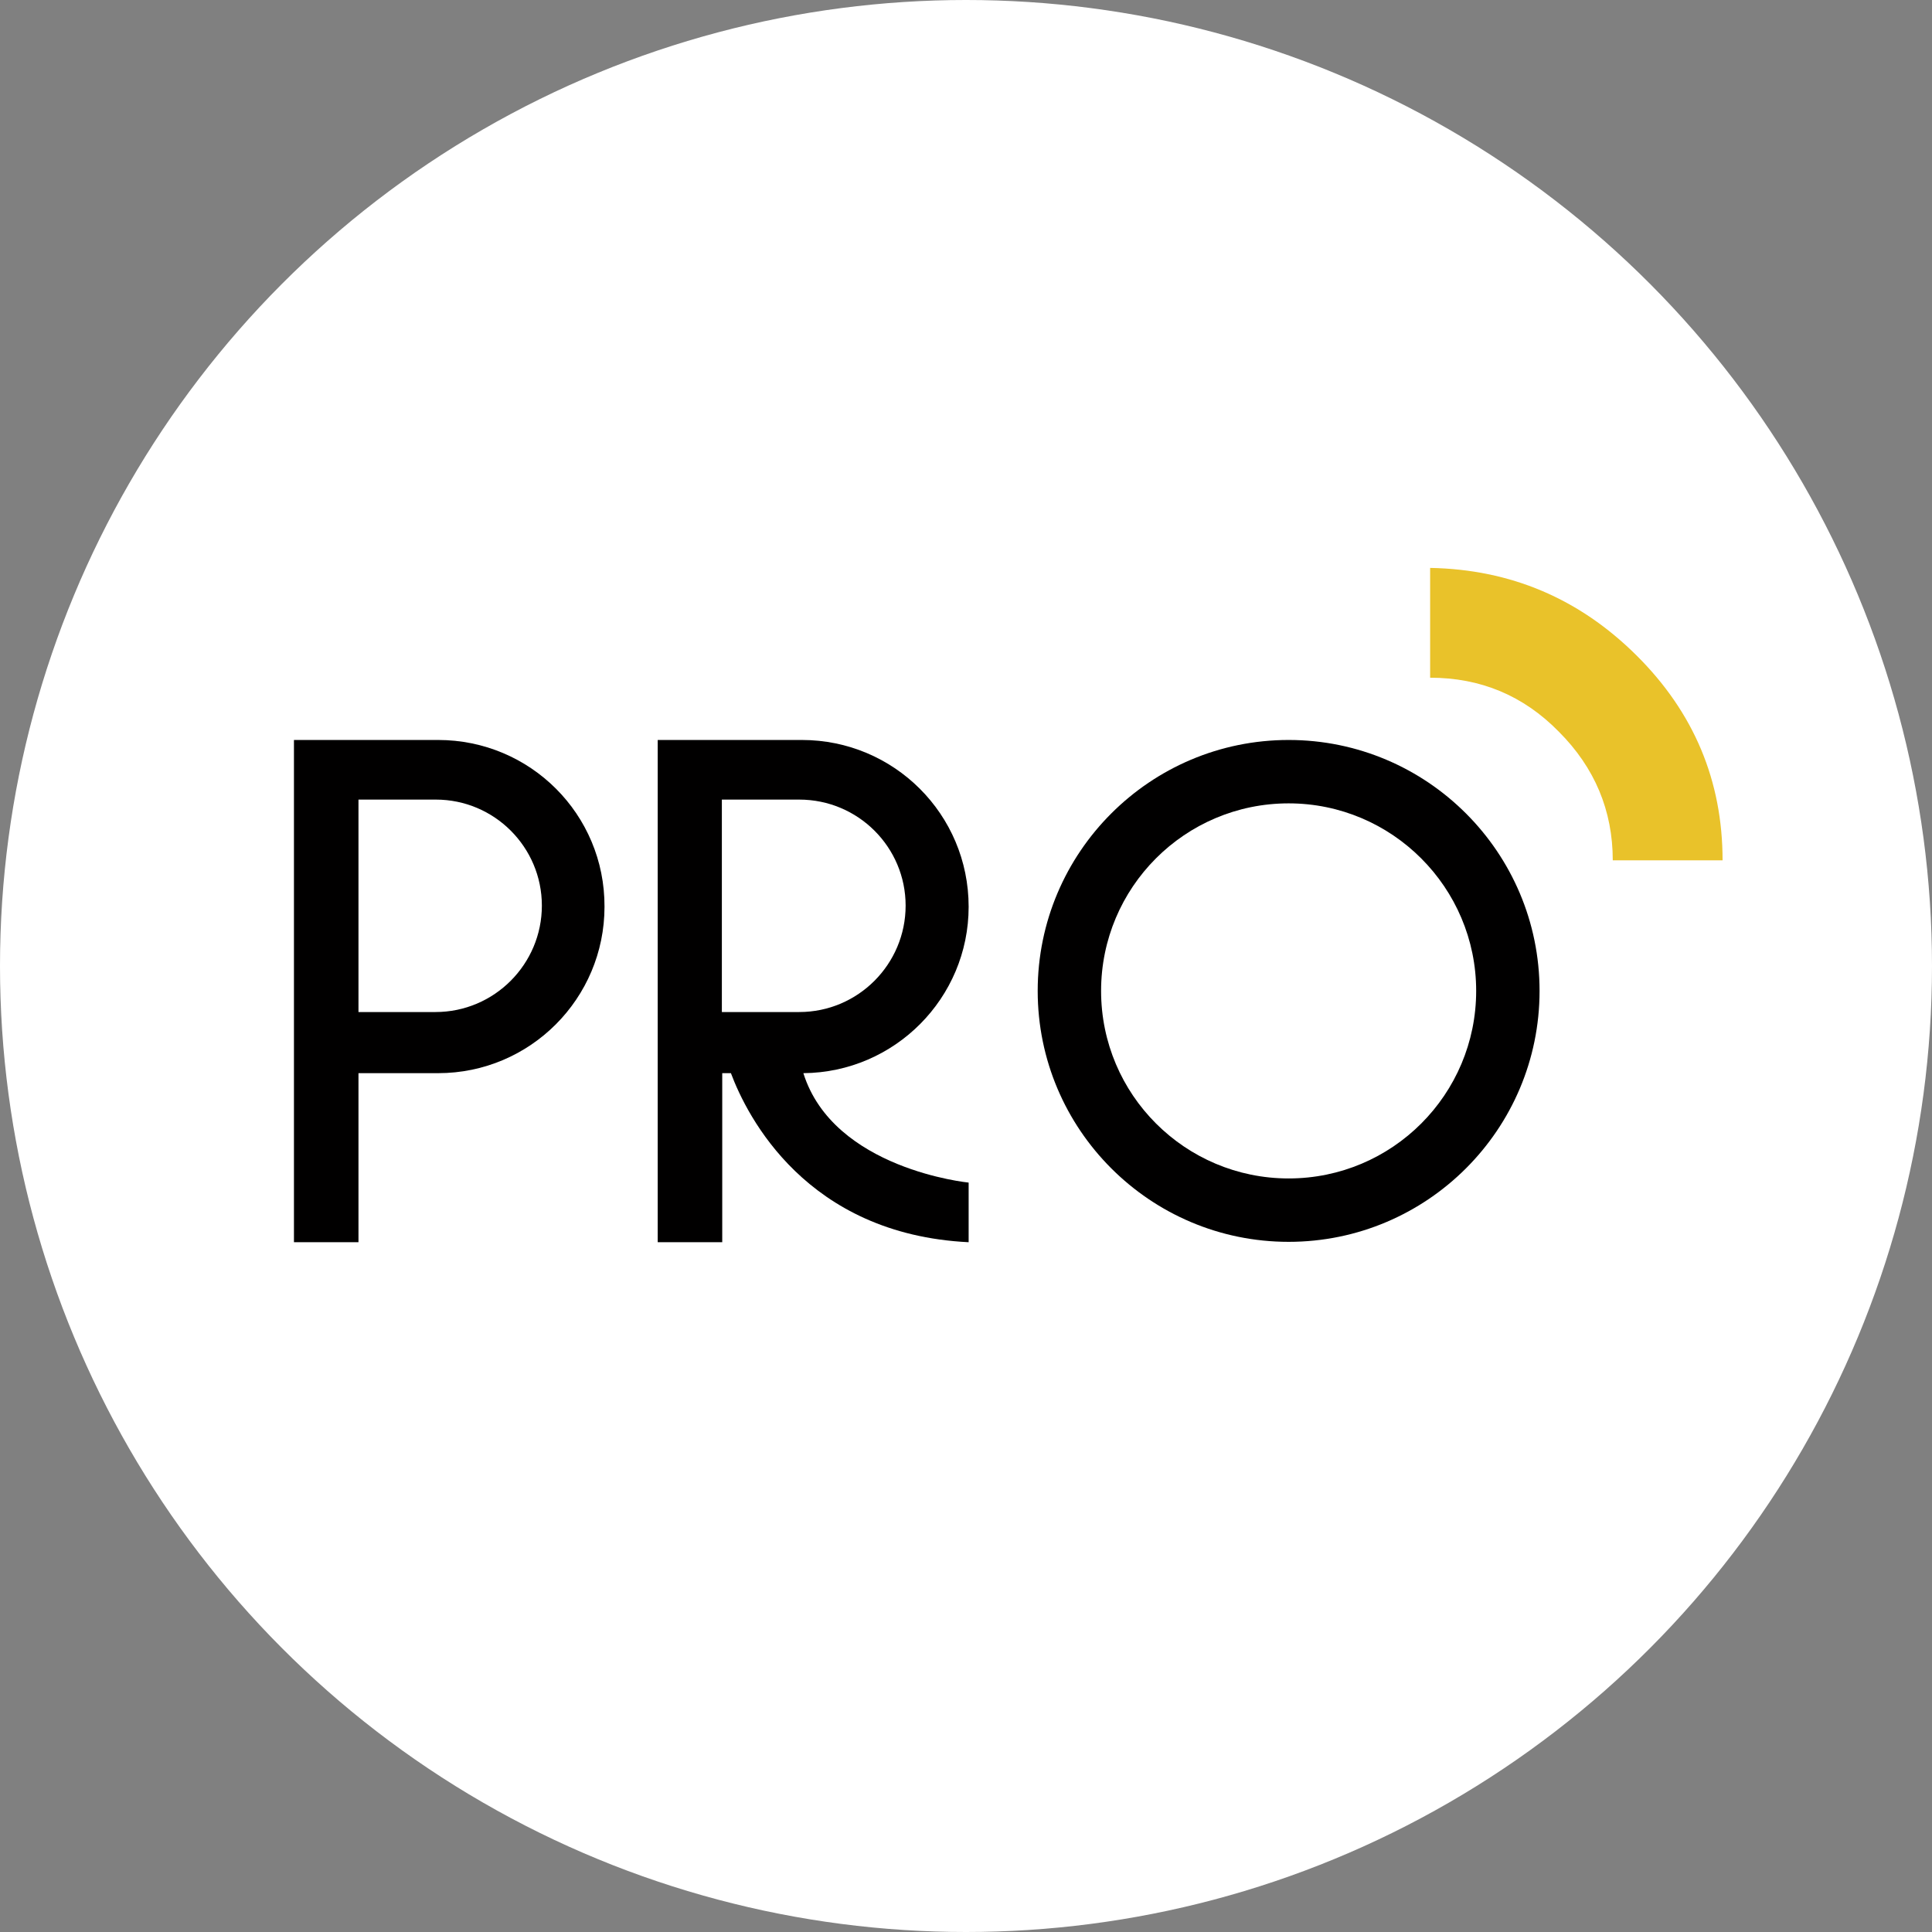
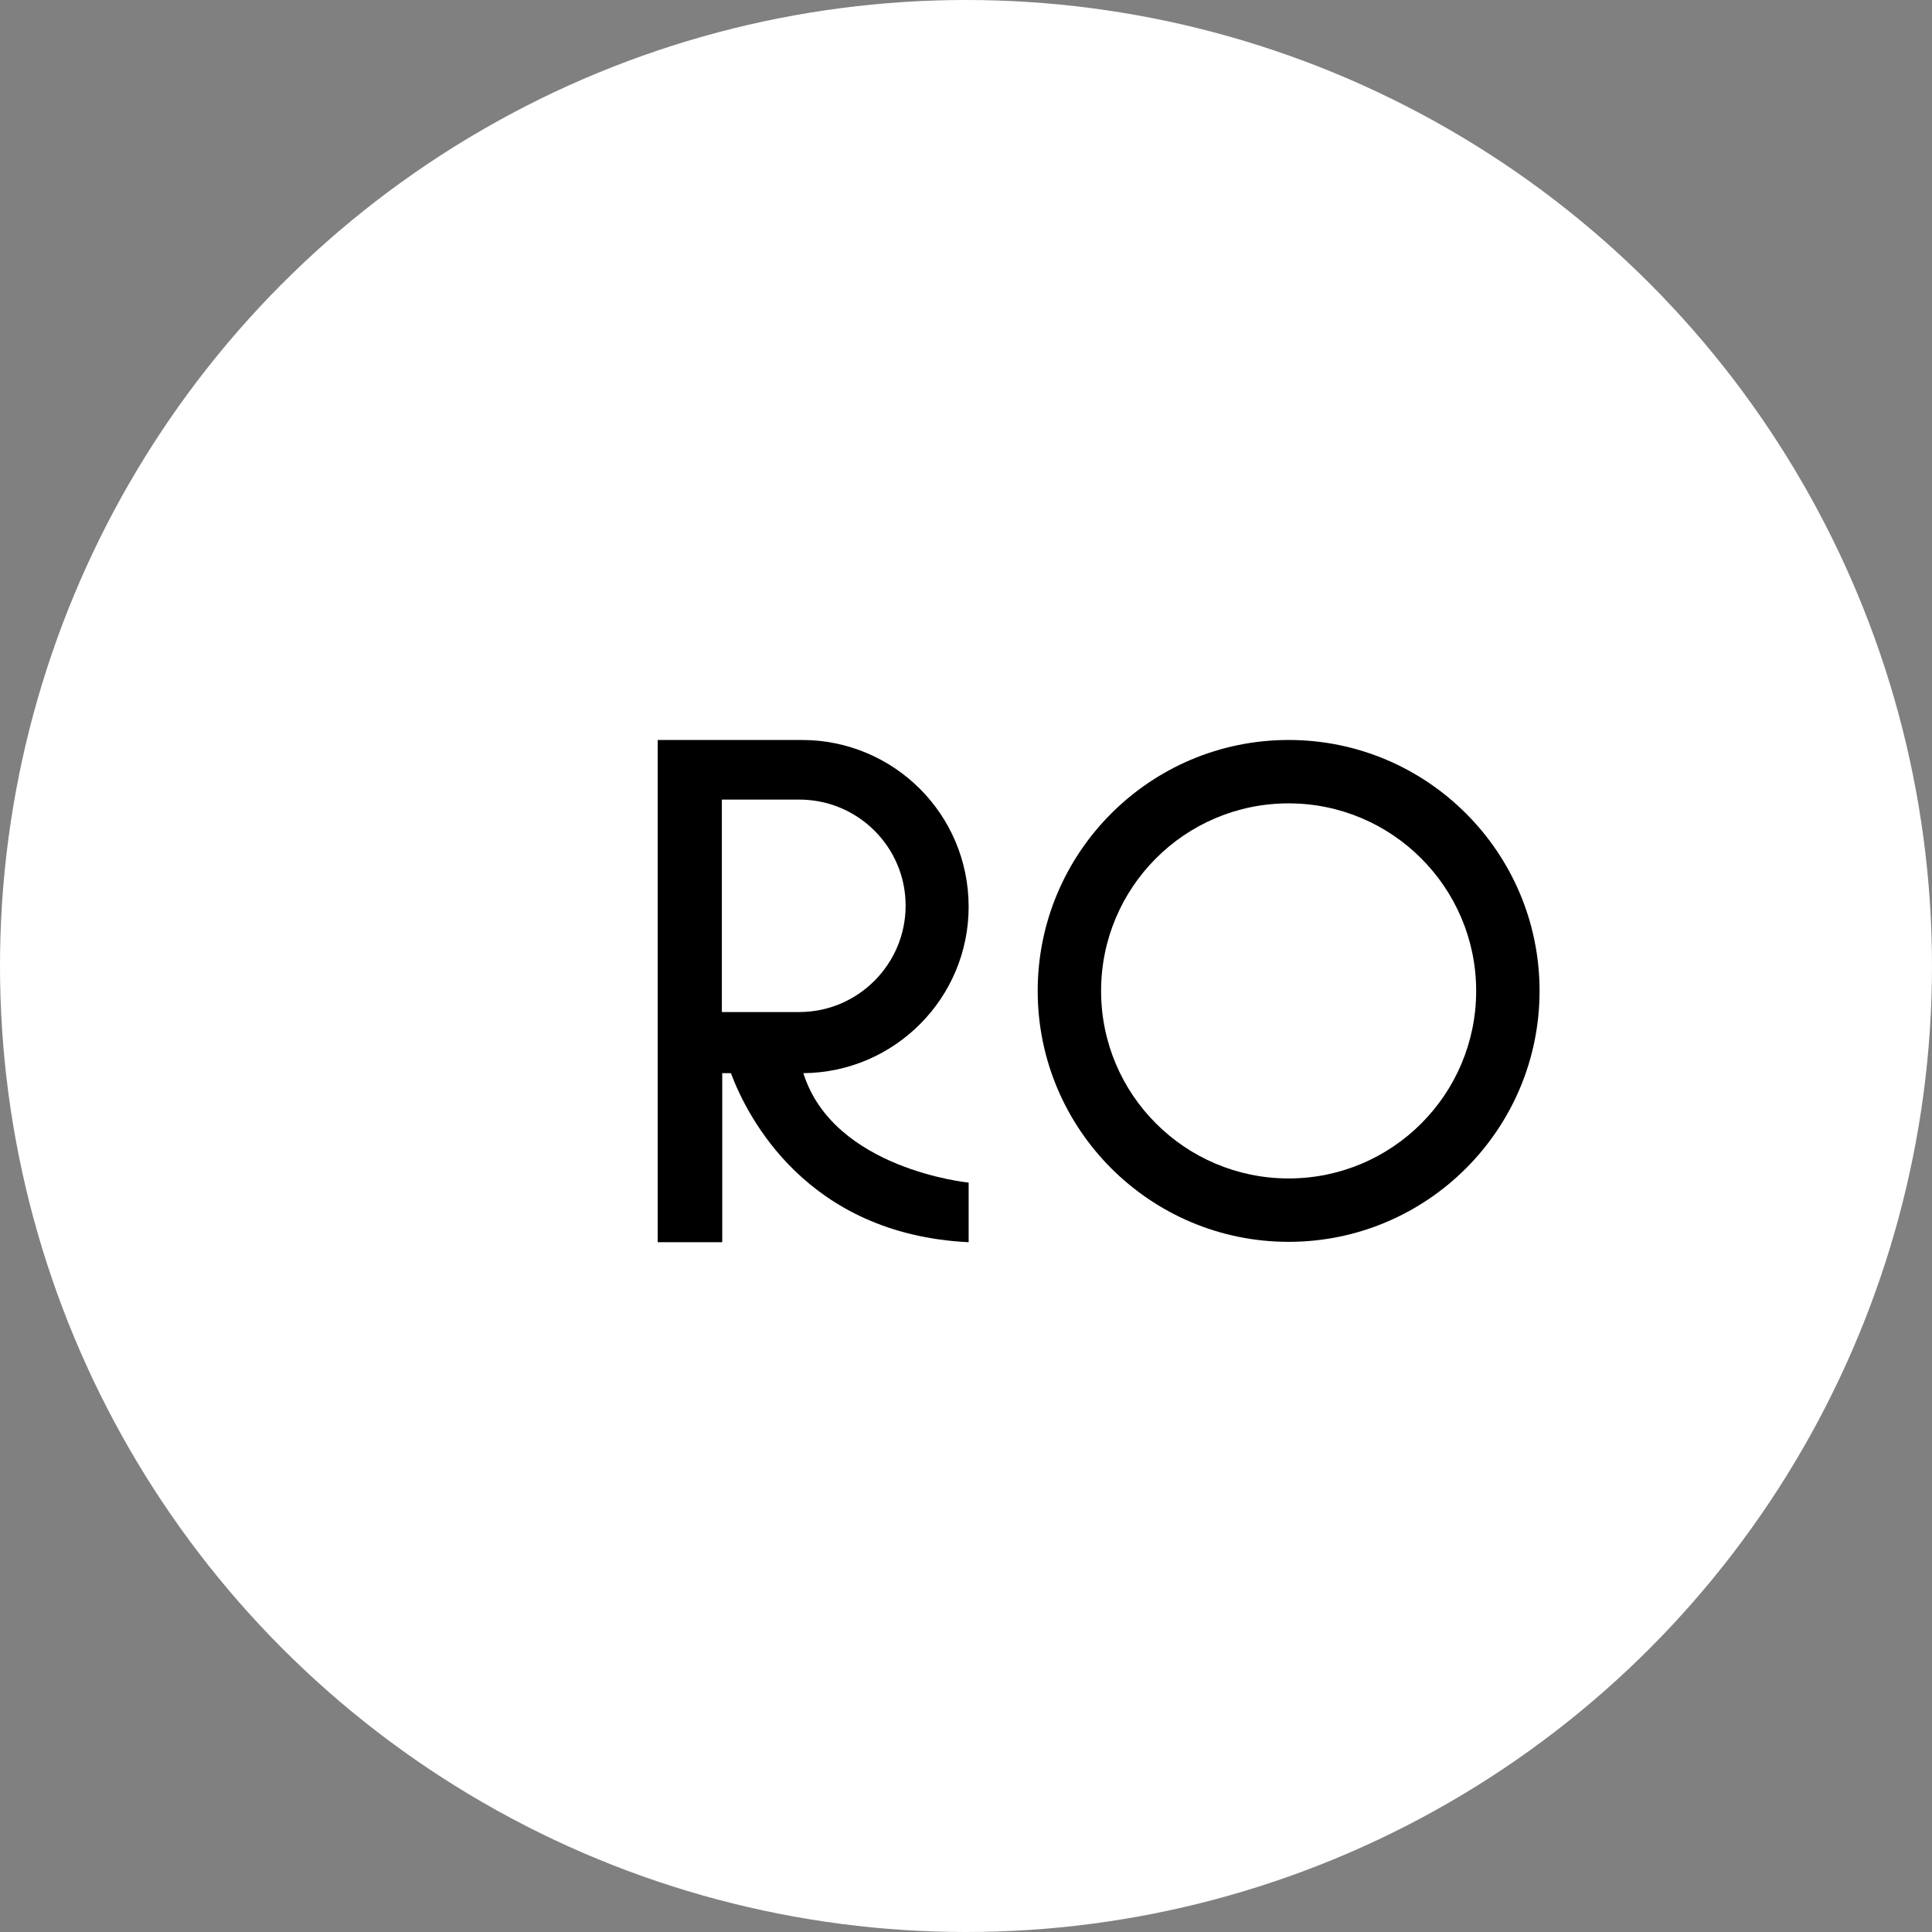
<svg xmlns="http://www.w3.org/2000/svg" version="1.1" id="Calque_1" x="0px" y="0px" viewBox="0 0 512 512" style="enable-background:new 0 0 512 512;" xml:space="preserve">
  <rect x="0" y="0" width="512" height="512" fill="#808080" stroke="none" />
  <style type="text/css">
	.st0{fill:#FFFFFF;}
	.st1{fill:#010000;}
	.st2{fill:#E9C22A;}
</style>
  <g>
    <circle class="st0" cx="256" cy="256" r="256" />
  </g>
  <g>
    <g>
-       <path class="st1" d="M116.1,196.1H77.9v133.1H95v-44.8h21.1c24.4,0,44.1-19.8,44.1-44.1v0C160.3,215.8,140.5,196.1,116.1,196.1z     M143.6,240c0,15.5-12.6,28.2-28.2,28.2H95v-56.3h20.5C131,211.9,143.6,224.5,143.6,240L143.6,240z" />
      <path class="st1" d="M212.5,196.1h-38.2v133.1h17.1v-44.8h2.3c4.3,11.5,20,42.7,63,44.8v-15.8c0,0-35.8-3.5-43.8-29    c24.2-0.2,43.8-19.9,43.8-44.1v0C256.7,215.8,236.9,196.1,212.5,196.1z M240,240c0,15.5-12.6,28.2-28.2,28.2h-20.5v-56.3h20.5    C227.4,211.9,240,224.5,240,240L240,240z" />
      <path class="st1" d="M341.5,196.1L341.5,196.1c-36.7,0-66.5,29.8-66.5,66.5v0c0,36.7,29.8,66.5,66.5,66.5h0    c36.7,0,66.5-29.8,66.5-66.5v0C408,225.9,378.2,196.1,341.5,196.1z M391.2,262.6c0,27.4-22.2,49.7-49.7,49.7h0    c-27.4,0-49.7-22.2-49.7-49.7v0c0-27.4,22.2-49.7,49.7-49.7h0C368.9,212.9,391.2,235.2,391.2,262.6L391.2,262.6z" />
    </g>
-     <path class="st2" d="M379,179.6l0-29.1c21.3,0.4,39.5,8.1,54.7,23.2c15.2,15.1,22.8,33.2,22.8,54.3h-29.1   c0-13.2-4.8-24.6-14.3-34.1C403.7,184.3,392.3,179.6,379,179.6" />
  </g>
</svg>